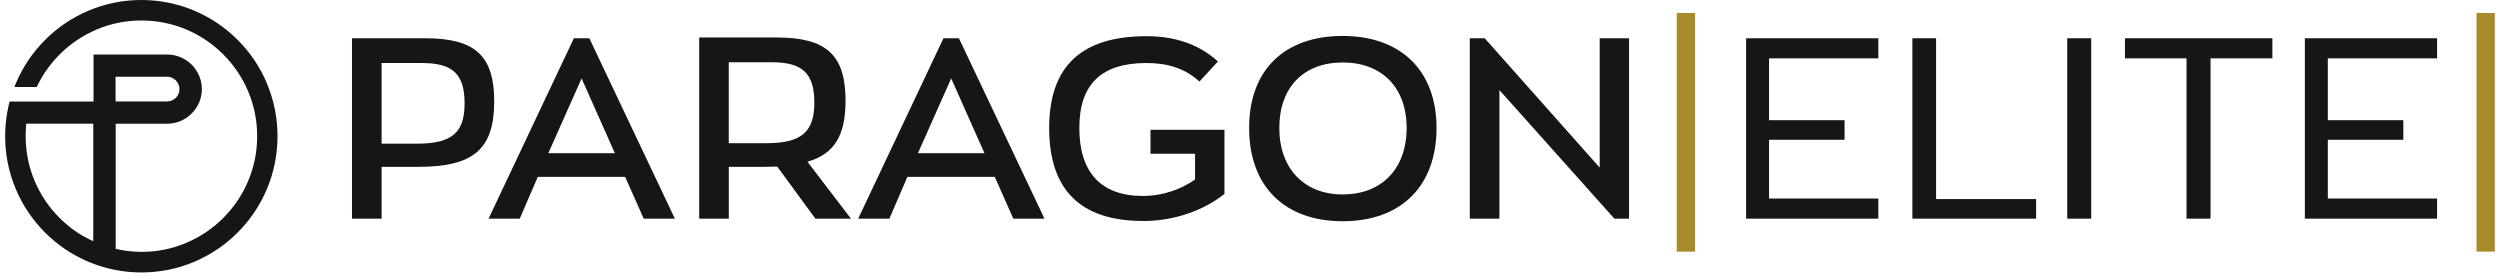
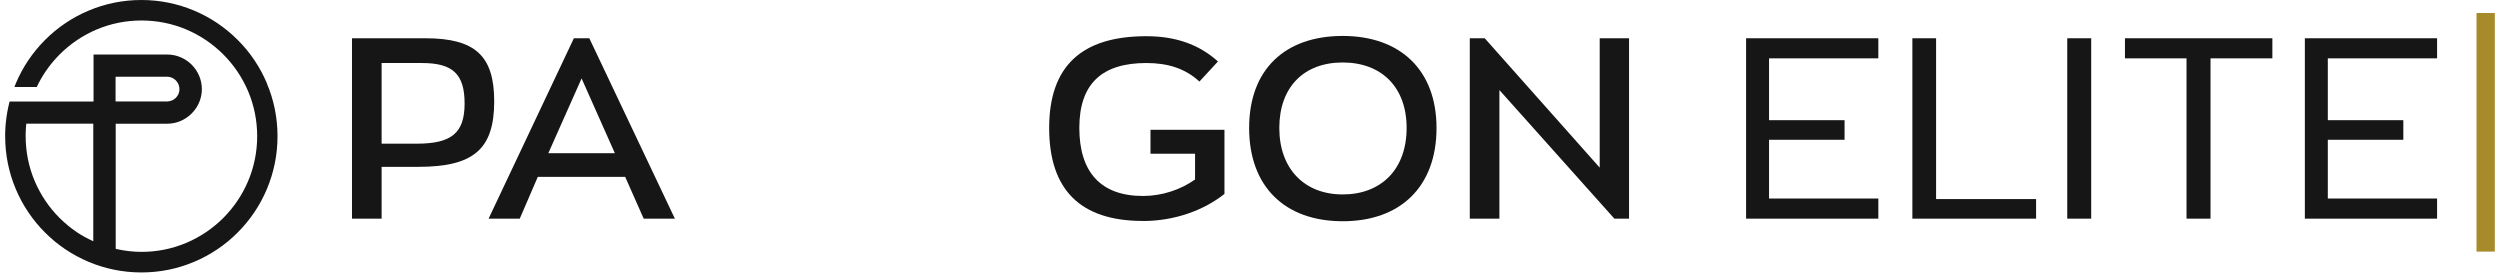
<svg xmlns="http://www.w3.org/2000/svg" fill="none" viewBox="0 0 242 27" height="27" width="242">
  <g clip-path="url(#clip0_7300_148309)">
    <path fill="#161616" d="M25.831 8.049C25.501 7.266 25.092 6.514 24.617 5.81C24.146 5.111 23.605 4.456 23.007 3.862C22.409 3.264 21.753 2.723 21.058 2.252C20.355 1.777 19.598 1.368 18.82 1.038C17.192 0.352 15.468 0 13.687 0C11.905 0 10.181 0.347 8.554 1.038C7.771 1.368 7.019 1.777 6.315 2.252C5.615 2.723 4.96 3.264 4.366 3.862C3.768 4.46 3.227 5.115 2.756 5.81C2.281 6.514 1.872 7.271 1.542 8.049C1.49 8.172 1.441 8.295 1.393 8.423H3.557C3.803 7.904 4.085 7.398 4.41 6.923C4.81 6.329 5.272 5.775 5.778 5.265C6.284 4.759 6.843 4.297 7.436 3.897C8.035 3.492 8.677 3.145 9.336 2.863C10.718 2.278 12.182 1.984 13.695 1.984C15.208 1.984 16.673 2.278 18.054 2.863C18.718 3.145 19.356 3.492 19.954 3.897C20.548 4.297 21.102 4.759 21.613 5.265C22.118 5.771 22.58 6.329 22.98 6.923C23.385 7.521 23.733 8.164 24.014 8.823C24.599 10.204 24.894 11.669 24.894 13.182C24.894 14.695 24.599 16.16 24.014 17.541C23.733 18.205 23.385 18.843 22.98 19.441C22.58 20.035 22.118 20.589 21.613 21.099C21.107 21.605 20.548 22.067 19.954 22.467C19.356 22.872 18.714 23.219 18.054 23.501C16.673 24.086 15.208 24.381 13.695 24.381C12.847 24.381 12.015 24.275 11.201 24.09V11.977H16.176C16.629 11.977 17.069 11.885 17.487 11.709C17.883 11.537 18.243 11.295 18.551 10.987C18.859 10.679 19.101 10.323 19.273 9.927C19.448 9.514 19.541 9.083 19.541 8.639C19.541 8.194 19.453 7.746 19.277 7.332C19.105 6.932 18.863 6.576 18.556 6.263C18.248 5.955 17.887 5.714 17.487 5.542C17.073 5.366 16.634 5.278 16.18 5.278H9.055V9.826H0.931V9.839L0.9 9.941C0.746 10.552 0.636 11.181 0.57 11.81C0.566 11.867 0.562 11.924 0.553 11.981C0.526 12.254 0.513 12.527 0.504 12.804C0.504 12.887 0.504 12.967 0.5 13.046C0.5 13.094 0.5 13.143 0.5 13.191C0.5 14.968 0.847 16.697 1.538 18.324C1.868 19.107 2.277 19.859 2.752 20.563C3.223 21.262 3.764 21.918 4.362 22.511C4.96 23.11 5.615 23.651 6.31 24.121C7.014 24.596 7.771 25.005 8.549 25.335C10.177 26.021 11.901 26.373 13.682 26.373C15.463 26.373 17.188 26.026 18.815 25.335C19.598 25.005 20.35 24.596 21.054 24.121C21.753 23.651 22.409 23.11 23.003 22.511C23.601 21.913 24.142 21.258 24.612 20.563C25.087 19.859 25.496 19.102 25.826 18.324C26.512 16.697 26.864 14.972 26.864 13.191C26.864 11.41 26.517 9.685 25.826 8.058L25.831 8.049ZM11.188 7.425H16.163C16.831 7.425 17.372 7.966 17.372 8.634C17.372 9.303 16.818 9.822 16.163 9.822H11.188V7.425ZM7.423 22.463C6.829 22.063 6.275 21.601 5.765 21.095C5.255 20.589 4.797 20.031 4.397 19.437C3.992 18.839 3.645 18.196 3.363 17.537C2.778 16.155 2.484 14.691 2.484 13.178C2.484 13.129 2.484 13.081 2.484 13.033C2.484 12.953 2.484 12.879 2.488 12.8C2.497 12.522 2.514 12.245 2.545 11.968H6.935H7.999H9.029V23.351C8.47 23.096 7.925 22.802 7.414 22.459L7.423 22.463Z" />
    <path fill="#161616" d="M47.84 9.813C47.84 14.48 45.795 16.151 40.482 16.151H36.941V21.166H34.073V3.704H41.181C45.997 3.704 47.84 5.401 47.84 9.817V9.813ZM44.973 10.015C44.973 7.17 43.825 6.101 40.856 6.101H36.941V13.908H40.332C43.702 13.908 44.973 12.883 44.973 10.015Z" />
    <path fill="#161616" d="M52.058 17.123L50.312 21.166H47.295L55.551 3.704H57.046L65.329 21.166H62.311L60.517 17.123H52.058ZM59.518 14.827L56.299 7.592L53.079 14.827H59.514H59.518Z" />
-     <path fill="#161616" d="M73.866 16.151H70.549V21.166H67.682V3.629H75.19C80.006 3.629 81.849 5.327 81.849 9.743C81.849 13.112 80.776 14.906 78.159 15.654L82.373 21.166H78.928L75.238 16.125L73.866 16.151ZM78.827 9.941C78.827 7.095 77.679 6.026 74.71 6.026H70.545V13.86H74.187C77.53 13.86 78.827 12.813 78.827 9.945V9.941Z" />
-     <path fill="#161616" d="M87.836 17.123L86.09 21.166H83.072L91.328 3.704H92.824L101.106 21.166H98.089L96.294 17.123H87.836ZM95.296 14.827L92.076 7.592L88.856 14.827H95.291H95.296Z" />
    <path fill="#161616" d="M110.641 21.389C104.58 21.389 101.559 18.372 101.559 12.386C101.559 6.399 104.703 3.505 110.962 3.505C113.756 3.505 116.051 4.279 117.899 5.951L116.104 7.895C114.732 6.624 113.034 6.1 110.967 6.1C106.626 6.1 104.479 8.145 104.479 12.386C104.479 16.626 106.524 18.97 110.641 18.97C112.462 18.97 114.283 18.372 115.682 17.373V14.88H111.367V12.562H118.528V18.772C116.483 20.395 113.637 21.394 110.646 21.394L110.641 21.389Z" />
    <path fill="#161616" d="M139.055 12.386C139.055 18.047 135.589 21.416 129.972 21.416C124.356 21.416 120.916 18.047 120.916 12.386C120.916 6.725 124.382 3.479 129.972 3.479C135.563 3.479 139.055 6.796 139.055 12.386ZM136.161 12.386C136.161 8.445 133.742 6.048 129.972 6.048C126.203 6.048 123.837 8.441 123.837 12.386C123.837 16.331 126.256 18.821 129.972 18.821C133.689 18.821 136.161 16.402 136.161 12.386Z" />
    <path fill="#161616" d="M157.692 21.166H156.271L145.143 8.718V21.166H142.275V3.704H143.722L154.851 16.226V3.704H157.692V21.166Z" />
-     <path fill="#A78A29" d="M164.083 1.258V24.358H162.311V1.258H164.083Z" />
    <path fill="#161616" d="M181.822 21.166H169.022V3.704H181.822V5.648H171.244V11.634H178.554V13.53H171.244V19.217H181.822V21.161V21.166Z" />
    <path fill="#161616" d="M197.09 21.166H185.117V3.704H187.413V19.27H197.094V21.166H197.09Z" />
    <path fill="#161616" d="M200.11 21.166V3.704H202.428V21.166H200.11Z" />
    <path fill="#161616" d="M213.979 5.648V21.166H211.656V5.648H205.696V3.704H219.965V5.648H213.979Z" />
    <path fill="#161616" d="M235.91 21.166H223.11V3.704H235.91V5.648H225.332V11.634H232.642V13.53H225.332V19.217H235.91V21.161V21.166Z" />
-     <path fill="#A78A29" d="M241.5 1.258V24.358H239.728V1.258H241.5Z" />
+     <path fill="#A78A29" d="M241.5 1.258V24.358H239.728V1.258Z" />
  </g>
  <defs>
    <clipPath id="clip0_7300_148309">
      <rect transform="translate(0.5)" fill="white" height="26.364" width="241" />
    </clipPath>
  </defs>
</svg>